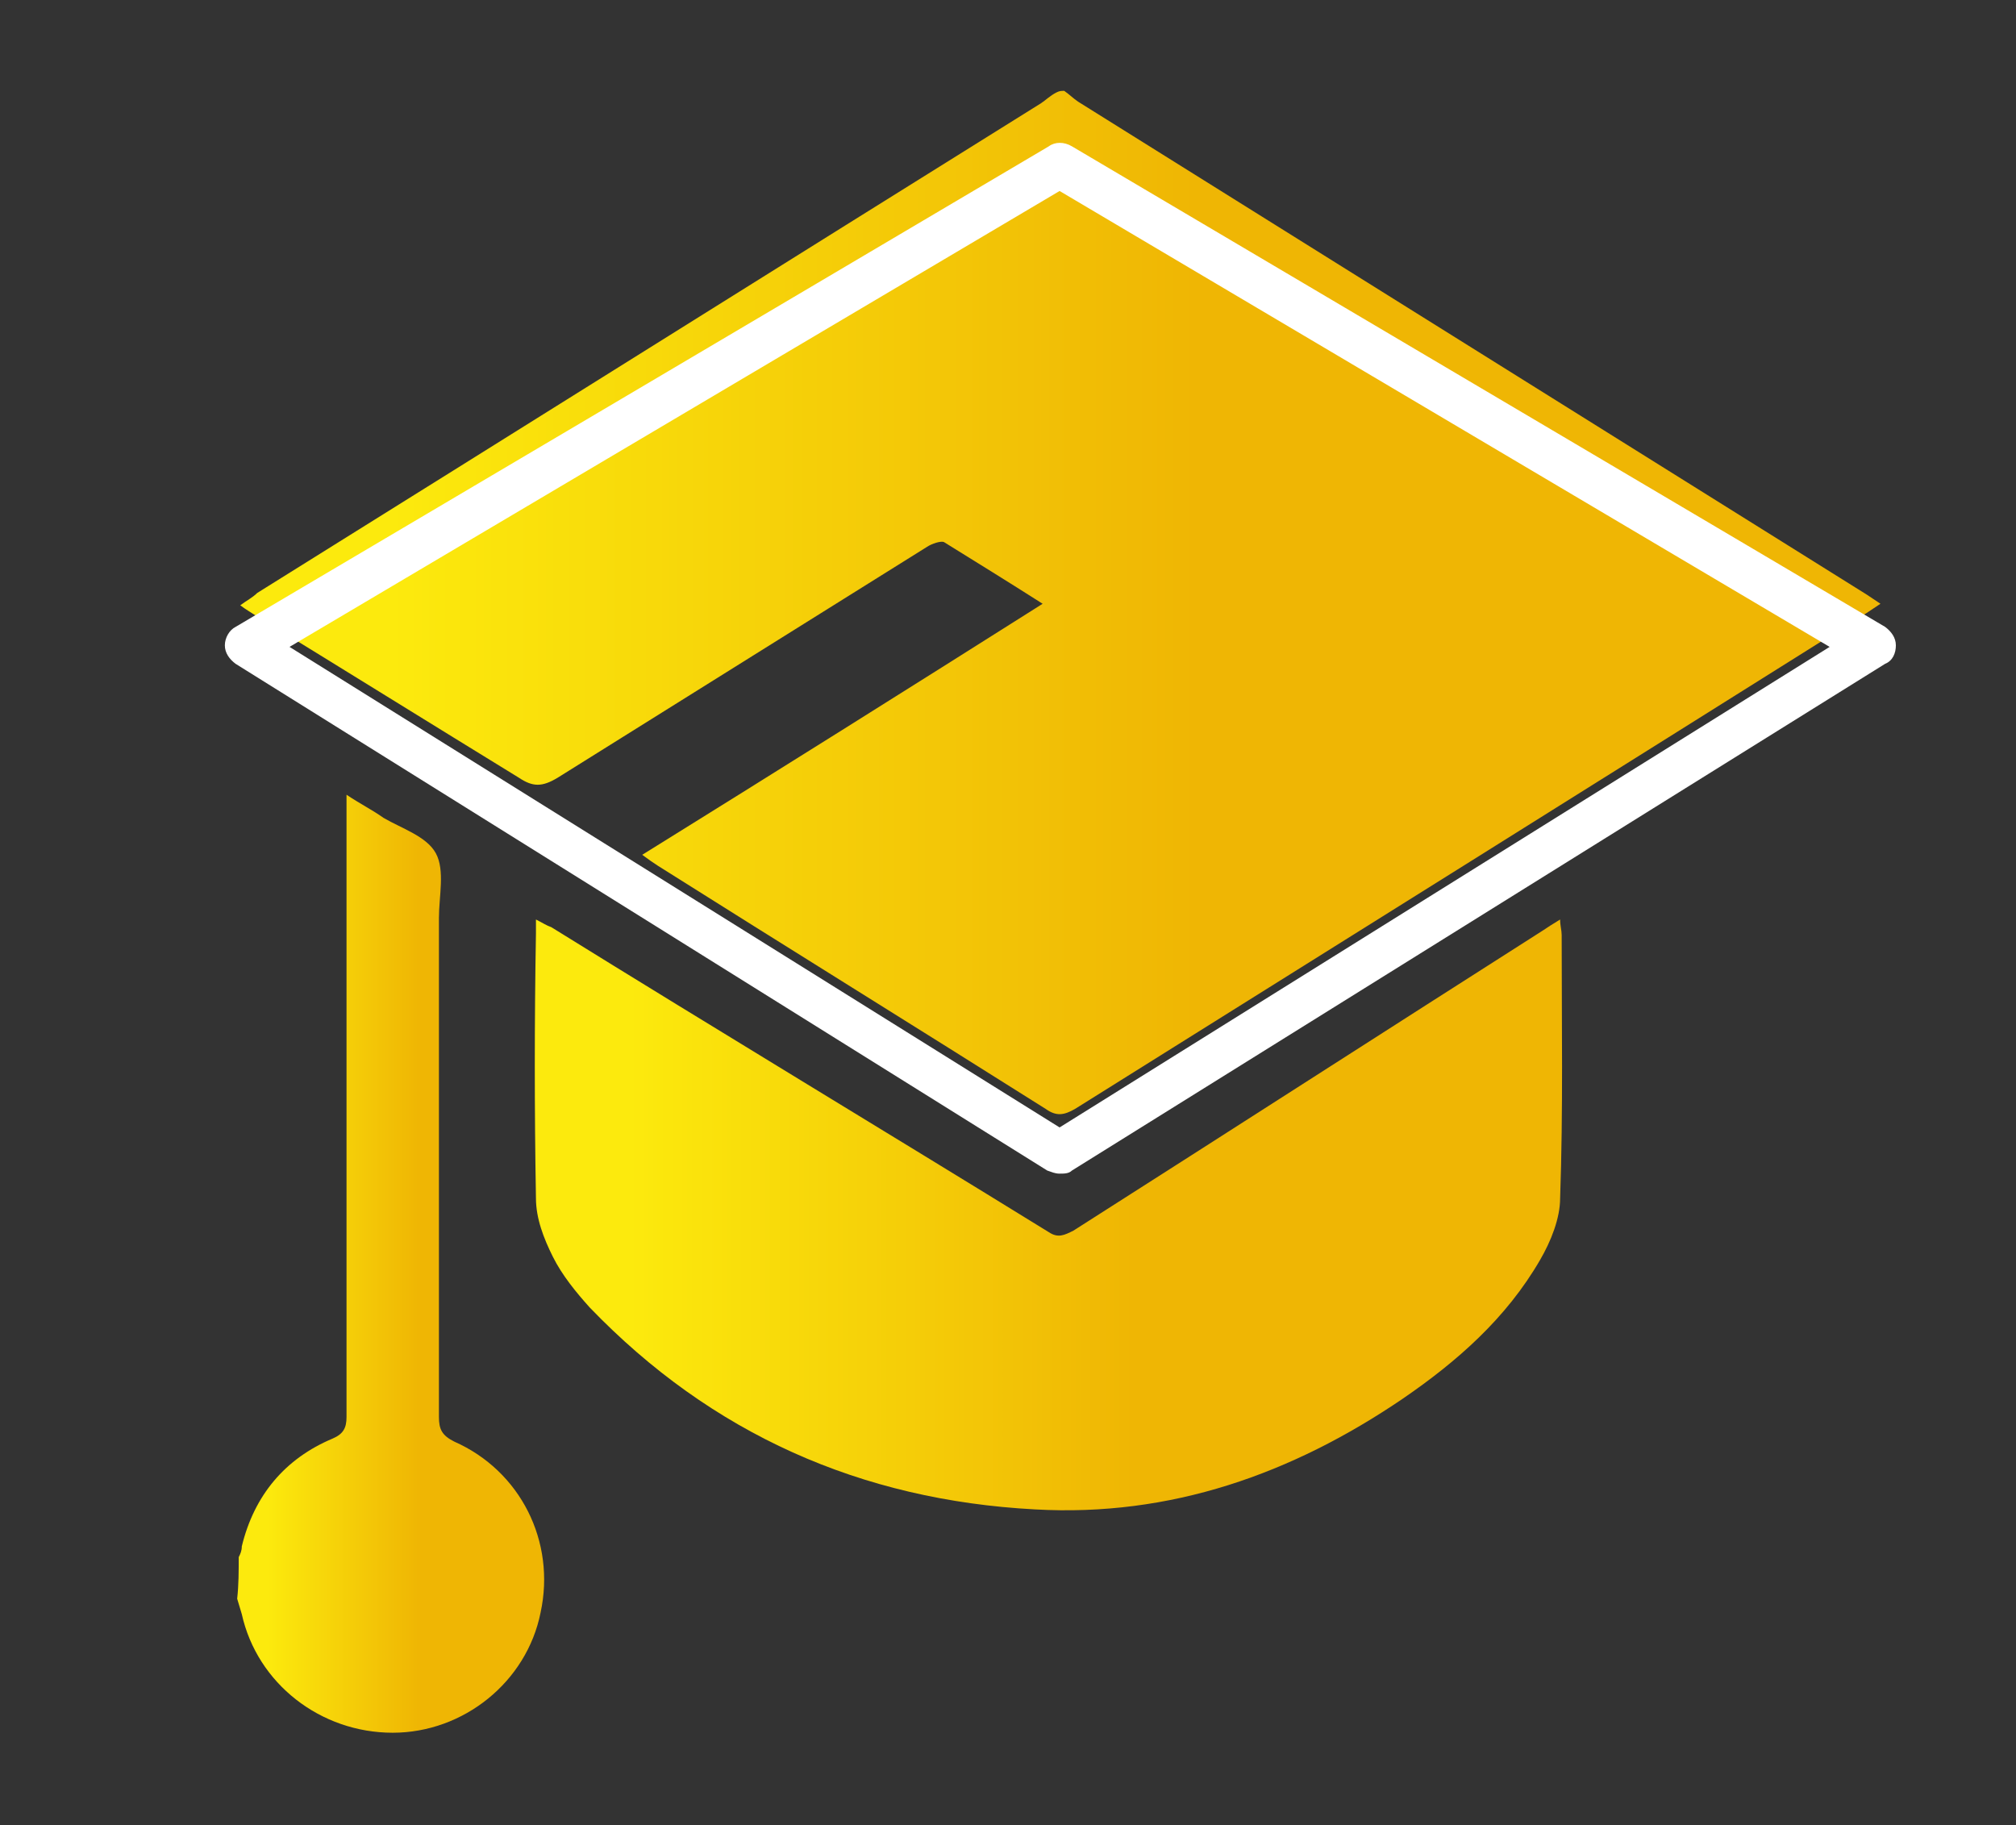
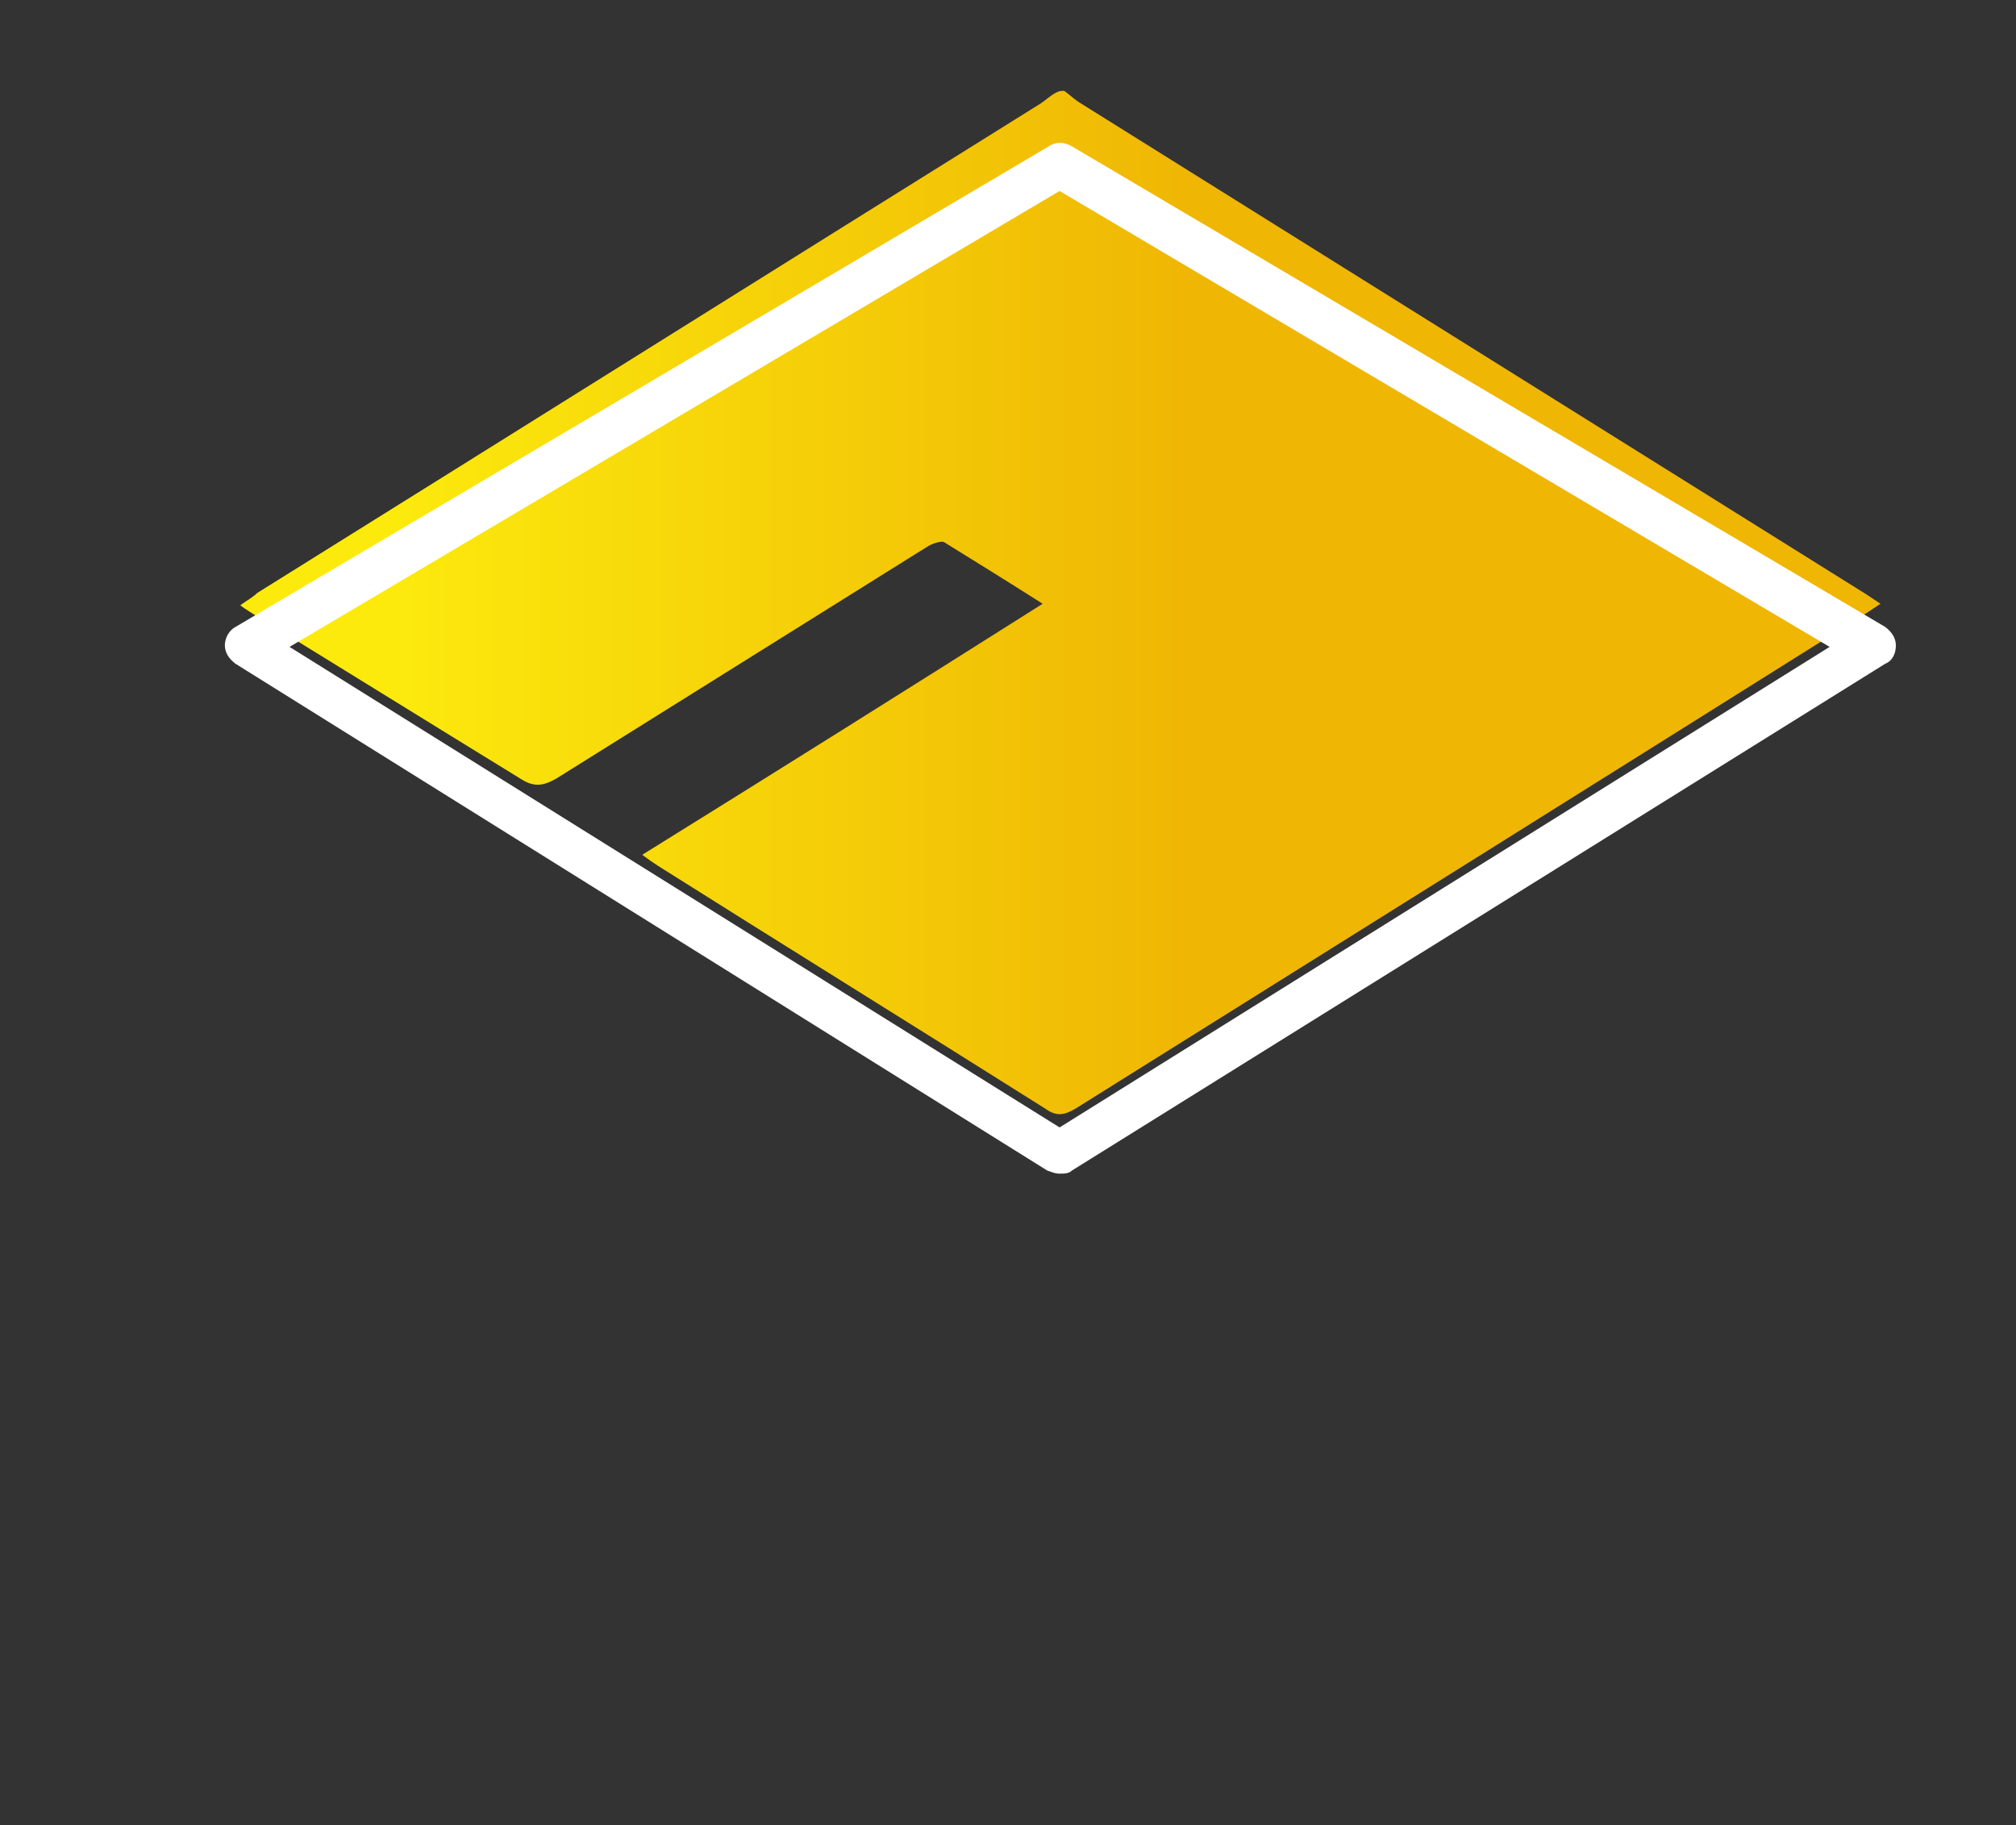
<svg xmlns="http://www.w3.org/2000/svg" version="1.1" id="Warstwa_1" x="0px" y="0px" viewBox="0 0 130.9 118.5" style="enable-background:new 0 0 130.9 118.5;" xml:space="preserve">
  <rect x="0" y="0" width="130.9" height="118.5" fill="#333333" stroke="none" />
  <style type="text/css">
	.st0{fill:url(#SVGID_1_);}
	.st1{fill:url(#SVGID_2_);}
	.st2{fill:url(#SVGID_3_);}
	.st3{fill:#FFFFFF;}
</style>
  <g>
    <linearGradient id="SVGID_1_" gradientUnits="userSpaceOnUse" x1="15.637" y1="39.126" x2="122.038" y2="39.126">
      <stop offset="9.145989e-02" style="stop-color:#FCEA0D" />
      <stop offset="0.583" style="stop-color:#EFB604" />
    </linearGradient>
    <path class="st0" d="M69.1,5.9c0.3,0.2,0.6,0.5,0.9,0.7c17.1,10.7,34.1,21.3,51.2,32c0.3,0.2,0.6,0.4,0.9,0.6   c-0.3,0.2-0.6,0.4-0.9,0.6C104,50.6,86.9,61.3,69.8,72c-0.7,0.4-1.2,0.5-1.9,0c-8.4-5.3-16.8-10.5-25.2-15.8   c-0.3-0.2-0.6-0.4-1-0.7c8.7-5.4,17.3-10.8,26-16.3c-2.2-1.4-4.3-2.7-6.4-4c-0.2-0.1-0.8,0.1-1.1,0.3c-8,5-16,10-24,15   c-1,0.6-1.6,0.6-2.5,0C28,47,22.2,43.4,16.5,39.9c-0.3-0.2-0.5-0.3-0.9-0.6c0.4-0.3,0.8-0.5,1.1-0.8c17-10.6,33.9-21.2,50.9-31.8   c0.3-0.2,0.6-0.5,1-0.7C68.8,5.9,68.9,5.9,69.1,5.9z" />
    <linearGradient id="SVGID_2_" gradientUnits="userSpaceOnUse" x1="15.539" y1="82.071" x2="35.509" y2="82.071">
      <stop offset="9.145989e-02" style="stop-color:#FCEA0D" />
      <stop offset="0.583" style="stop-color:#EFB604" />
    </linearGradient>
-     <path class="st1" d="M15.5,101.1c0.1-0.2,0.2-0.4,0.2-0.7c0.8-3.3,2.8-5.7,5.9-7c0.7-0.3,0.9-0.7,0.9-1.4c0-12.9,0-25.7,0-38.6   c0-0.5,0-1,0-1.8c0.9,0.6,1.7,1,2.4,1.5c1.2,0.7,2.8,1.2,3.4,2.3c0.6,1.1,0.2,2.8,0.2,4.2c0,10.8,0,21.6,0,32.4   c0,0.8,0.2,1.2,1,1.6c4.3,1.9,6.6,6.5,5.6,11.1c-0.9,4.5-5,7.8-9.6,7.8c-4.7,0-8.8-3.2-9.8-7.7c-0.1-0.3-0.2-0.7-0.3-1   C15.5,102.9,15.5,102,15.5,101.1z" />
    <linearGradient id="SVGID_3_" gradientUnits="userSpaceOnUse" x1="34.761" y1="78.867" x2="101.403" y2="78.867">
      <stop offset="9.145989e-02" style="stop-color:#FCEA0D" />
      <stop offset="0.583" style="stop-color:#EFB604" />
    </linearGradient>
-     <path class="st2" d="M34.8,59.7c0.4,0.2,0.7,0.4,1,0.5C46.6,66.9,57.4,73.4,68.1,80c0.6,0.4,1,0.2,1.6-0.1   c10.2-6.5,20.3-13,30.5-19.5c0.3-0.2,0.6-0.4,1.1-0.7c0,0.4,0.1,0.7,0.1,1c0,5.7,0.1,11.4-0.1,17.1c0,1.3-0.6,2.8-1.3,4   c-2.2,3.8-5.4,6.6-8.9,9c-7.2,4.9-15.1,7.7-23.9,7.2c-11.3-0.6-21-4.9-28.9-13.1c-0.9-1-1.8-2.1-2.4-3.3c-0.6-1.2-1.1-2.5-1.1-3.8   c-0.1-5.7-0.1-11.5,0-17.2C34.8,60.3,34.8,60.1,34.8,59.7z" />
  </g>
  <path class="st3" d="M68.8,76.2c-0.3,0-0.5-0.1-0.8-0.2L15.3,43.1c-0.4-0.3-0.7-0.7-0.7-1.2c0-0.5,0.3-1,0.7-1.2L68.1,9.5  c0.4-0.3,1-0.3,1.5,0l52.8,31.2c0.4,0.3,0.7,0.7,0.7,1.2c0,0.5-0.2,1-0.7,1.2L69.6,76C69.4,76.2,69.1,76.2,68.8,76.2z M18.8,42  l50,31.2l50-31.2l-50-29.6L18.8,42z" />
</svg>